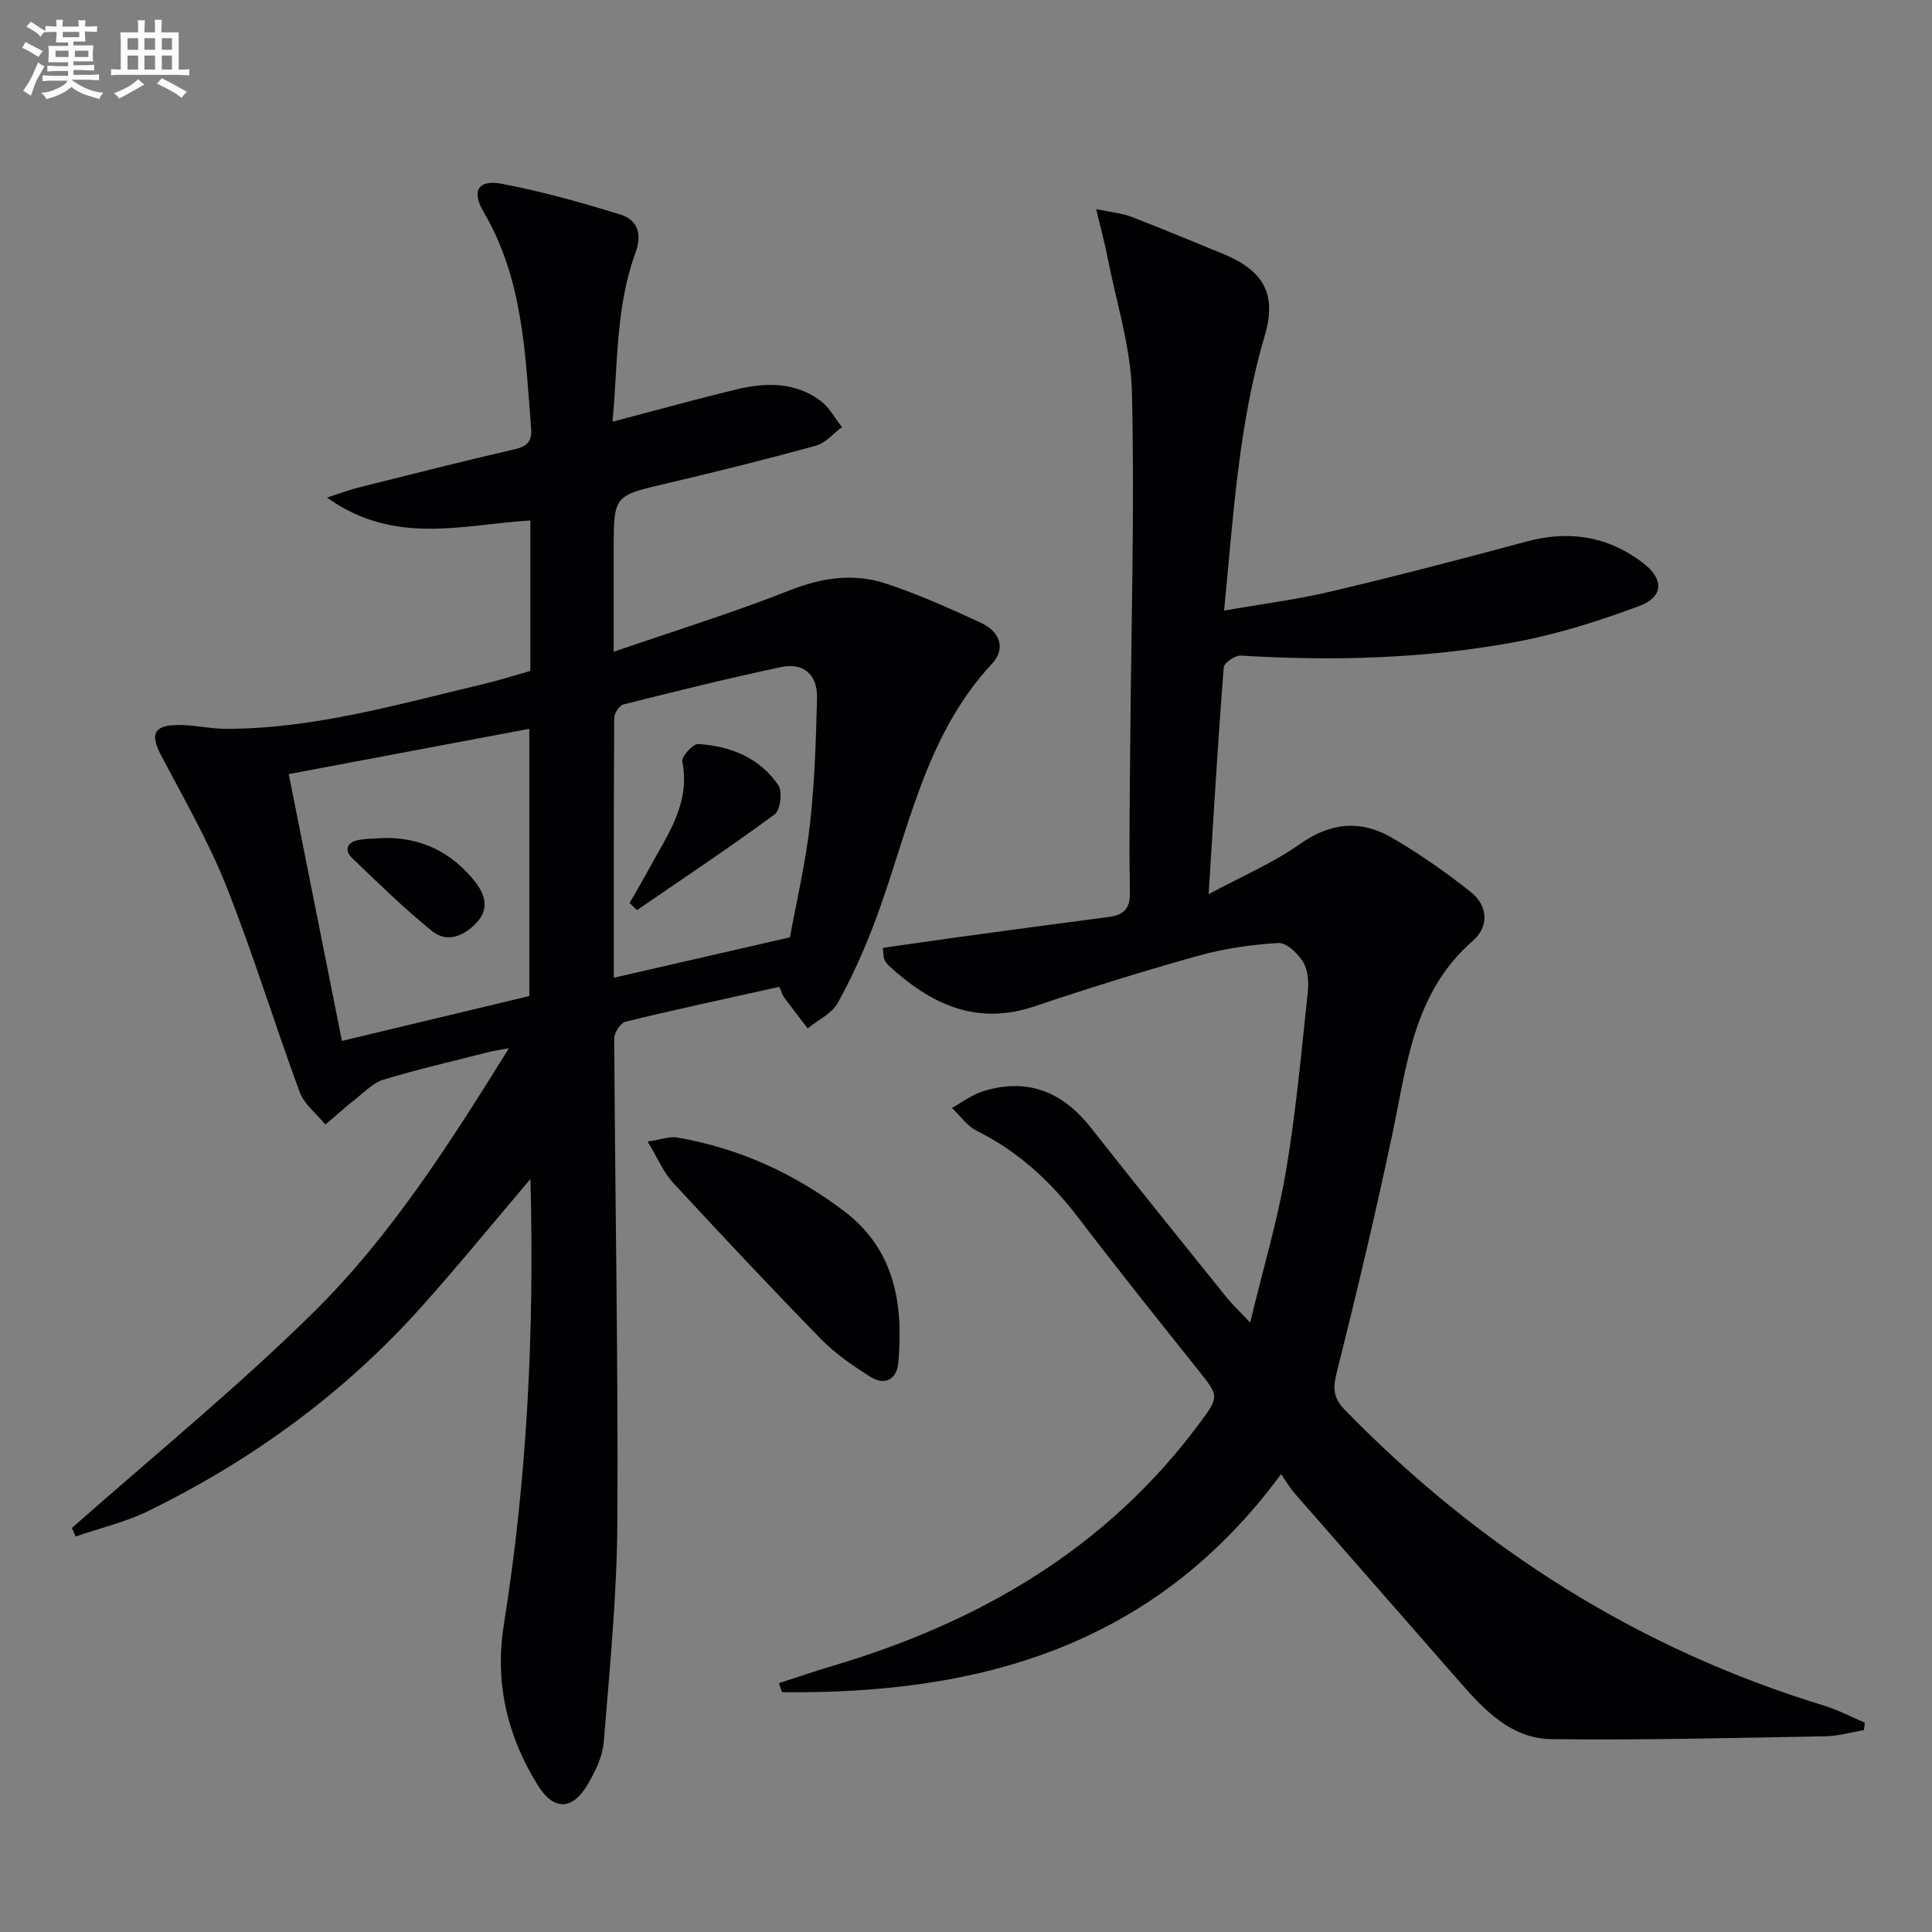
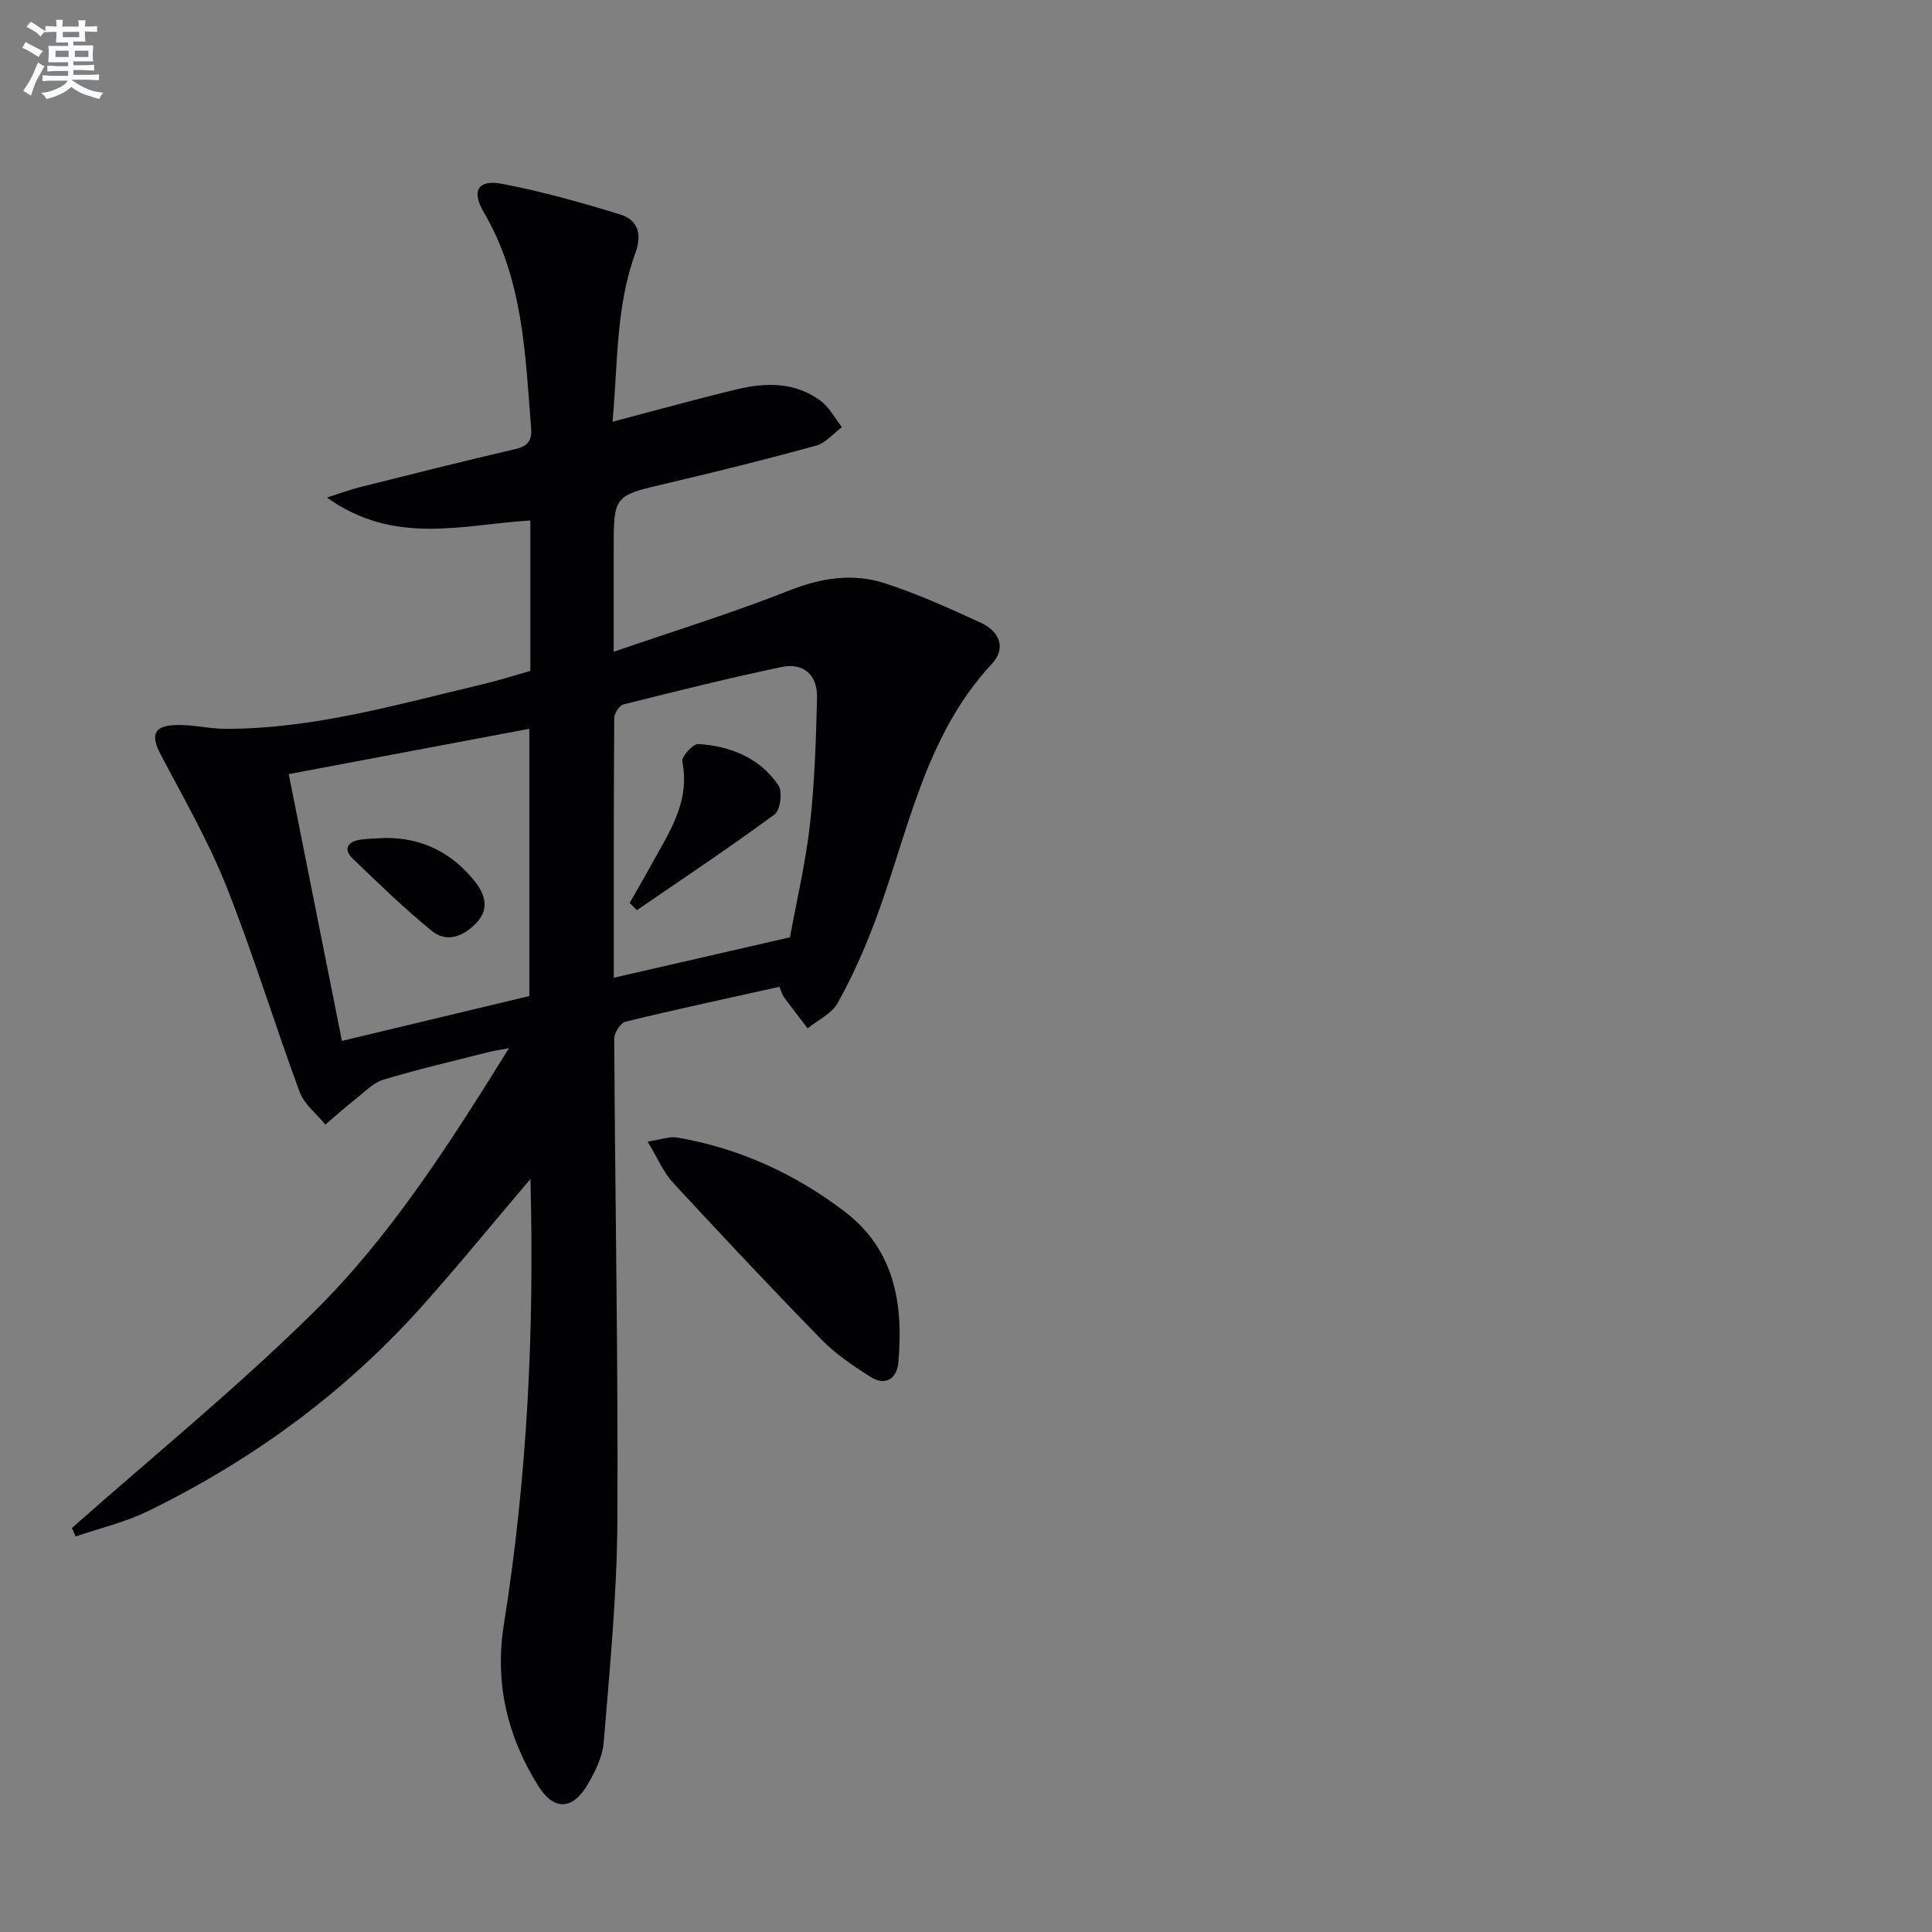
<svg xmlns="http://www.w3.org/2000/svg" enable-background="new 0 0 400 400" viewBox="0 0 400 400">
  <rect x="0" y="0" width="400" height="400" fill="#808080" stroke="none" />
  <g fill="#010103">
    <path d="m109.82 244.1c-7.85 9.23-15.07 18.11-22.69 26.61-15.98 17.8-35.01 31.66-56.46 42.14-4.73 2.31-9.98 3.53-15 5.26-.26-.58-.53-1.17-.79-1.75 16.71-14.79 34.07-28.93 49.94-44.57 16.03-15.8 28.18-34.86 40.55-54.77-1.97.37-3.14.53-4.28.82-7.24 1.84-14.53 3.53-21.67 5.68-2.14.64-3.93 2.55-5.78 4.01-2.15 1.69-4.19 3.52-6.28 5.3-1.81-2.24-4.38-4.19-5.32-6.75-5.24-14.17-9.64-28.67-15.22-42.69-3.73-9.36-8.84-18.19-13.54-27.15-2.14-4.09-1.49-5.98 3.14-6.13 3.46-.11 6.93.79 10.4.79 18.31-.01 35.75-5.13 53.34-9.29 3.21-.76 6.36-1.78 9.64-2.7 0-10.49 0-20.78 0-31.15-13.92.83-28.06 5.3-42.1-4.74 2.97-.96 4.72-1.63 6.51-2.08 10.78-2.69 21.54-5.43 32.37-7.93 2.62-.61 3.59-1.69 3.38-4.35-1.21-15.39-1.65-30.89-9.84-44.79-2.56-4.35-1.12-6.75 3.76-5.82 8.28 1.57 16.45 3.87 24.51 6.35 3.71 1.14 4.59 4.07 3.14 8.05-4.04 11.07-3.6 22.75-4.71 34.87 9.17-2.41 17.45-4.73 25.8-6.73 5.98-1.44 12.01-1.49 17.23 2.36 1.84 1.36 3 3.63 4.47 5.48-1.78 1.32-3.38 3.29-5.37 3.84-10.23 2.81-20.53 5.38-30.86 7.8-11 2.57-11.03 2.46-11.03 13.69v21.18c12.64-4.35 24.67-8.06 36.34-12.68 6.7-2.65 13.25-3.65 19.91-1.47 6.75 2.21 13.28 5.16 19.75 8.14 3.77 1.73 5.39 5.2 2.31 8.5-14.13 15.17-17.35 35.17-24.29 53.54-2.16 5.72-4.68 11.36-7.65 16.7-1.23 2.21-4.09 3.52-6.21 5.24-1.63-2.13-3.29-4.25-4.88-6.41-.38-.51-.54-1.18-.98-2.19-10.64 2.37-21.29 4.64-31.86 7.22-1.03.25-2.34 2.3-2.33 3.51.17 33.31.83 66.62.65 99.93-.08 15.24-1.59 30.49-2.82 45.71-.24 3-1.75 6.09-3.32 8.76-3.15 5.37-7.02 5.48-10.29.24-6.37-10.21-9-21.26-7.07-33.35 4.84-30.34 6.33-60.86 5.5-92.23zm-39.03-28.59c13.28-3.18 26.11-6.25 38.8-9.29 0-18.59 0-36.75 0-55.33-16.82 3.17-33.18 6.25-49.81 9.38 3.73 18.67 7.29 36.51 11.01 55.24zm56.29-13.08c12.22-2.8 24.1-5.53 36.47-8.37 1.36-7.45 3.23-15.36 4.14-23.37.98-8.68 1.25-17.46 1.47-26.2.12-4.68-2.71-7.37-7.37-6.39-10.96 2.31-21.83 5.01-32.7 7.74-.85.21-1.92 1.84-1.92 2.82-.12 17.92-.09 35.85-.09 53.77z" />
-     <path d="m161.26 348.48c3.73-1.2 7.45-2.48 11.21-3.6 30.26-9.01 56.45-24.16 75.66-49.92 4.4-5.9 4.32-5.82-.18-11.45-8.3-10.4-16.61-20.81-24.69-31.39-5.76-7.54-12.47-13.75-21.04-18-2-.99-3.44-3.13-5.13-4.73 2.1-1.16 4.07-2.7 6.31-3.41 9.21-2.93 16.53-.01 22.43 7.47 9.26 11.76 18.66 23.4 28.04 35.07 1.22 1.52 2.66 2.86 4.96 5.3 2.69-11.15 5.67-21.1 7.4-31.27 2.09-12.26 3.19-24.68 4.53-37.06.23-2.08.07-4.61-.95-6.3-1.08-1.78-3.48-4.05-5.17-3.95-5.57.33-11.22 1.15-16.59 2.65-11.35 3.17-22.62 6.67-33.78 10.44-12.21 4.13-21.7-.49-30.36-8.51-.35-.33-.62-.78-.83-1.22-.14-.28-.1-.64-.31-2.34 5.19-.74 10.42-1.53 15.67-2.24 10.36-1.41 20.72-2.82 31.09-4.17 3.09-.4 4.48-1.67 4.41-5.13-.2-10.16-.02-20.33.06-30.49.19-24.31.92-48.63.36-72.92-.22-9.45-3.27-18.83-5.1-28.23-.55-2.85-1.33-5.65-2.31-9.78 3.27.68 5.33.84 7.19 1.55 6.36 2.45 12.65 5.08 18.96 7.66 8.41 3.43 11.33 8.27 8.77 16.91-5.41 18.33-6.51 37.2-8.43 57 7.72-1.36 15.04-2.28 22.17-3.97 13.55-3.2 27.03-6.72 40.47-10.34 8.81-2.37 16.82-1.09 24.05 4.41 4.43 3.37 4.35 7.07-.82 8.98-8.21 3.04-16.67 5.75-25.25 7.36-18.88 3.54-37.99 4.04-57.17 2.87-1.18-.07-3.47 1.51-3.54 2.46-1.17 15.06-2.06 30.14-3.12 46.94 7-3.77 13.38-6.46 18.91-10.38 6.4-4.53 12.65-5.02 19.07-1.29 5.7 3.32 11.17 7.14 16.33 11.25 3.52 2.81 3.81 7.1.41 10.06-12.4 10.79-13.68 25.9-16.77 40.48-3.47 16.38-7.35 32.69-11.43 48.93-.83 3.31-.72 5.26 1.76 7.8 27.97 28.66 60.74 49.42 99.14 61.15 2.9.89 5.63 2.34 8.44 3.53-.06.51-.12 1.03-.18 1.54-2.65.44-5.29 1.23-7.95 1.28-18.92.33-37.85.83-56.76.59-8.2-.1-13.79-5.89-18.91-11.77-11.38-13.05-22.82-26.03-34.21-39.07-.98-1.12-1.73-2.43-2.85-4.03-26.36 35.85-62.69 45.6-103.31 45.15-.24-.63-.45-1.25-.66-1.87z" />
    <path d="m134.08 236.35c2.81-.42 4.53-1.11 6.09-.84 12.84 2.19 24.41 7.49 34.71 15.34 10.4 7.92 12.2 19.24 11.1 31.32-.3 3.31-2.71 4.81-5.71 2.92-3.62-2.28-7.26-4.75-10.23-7.79-10.45-10.69-20.67-21.6-30.82-32.57-1.84-2.01-2.93-4.73-5.14-8.38z" />
    <path d="m79.76 173.49c7.67-.05 13.79 3.06 18.53 8.97 2.15 2.69 3.05 5.68.44 8.5-2.56 2.76-6.08 4.39-9.29 1.8-5.76-4.67-11.1-9.89-16.46-15.04-1.84-1.76-1.13-3.38 1.34-3.82 1.78-.32 3.63-.29 5.44-.41z" />
    <path d="m130.36 186.95c1.42-2.5 2.89-4.98 4.26-7.51 3.7-6.79 8.36-13.24 6.64-21.8-.2-1 2.24-3.67 3.33-3.6 6.67.44 12.72 2.85 16.57 8.56.89 1.31.4 5.14-.78 6.01-9.32 6.86-18.97 13.27-28.51 19.83-.5-.5-1-.99-1.51-1.49z" />
  </g>
  <path d="m6.8 9.5c.6.3 1.3.7 2.1 1.1-.4.4-.7.8-.9 1.2-.7-.4-1.3-.8-1.8-1.1s-1.1-.6-1.6-.8c.2-.4.5-.8.7-1.2.4.2.8.5 1.5.8zm.9 6.9c-.3.6-.5 1.1-.7 1.7s-.4 1.1-.6 1.7c-.6-.4-1.1-.7-1.6-1 .7-1 1.2-1.8 1.5-2.4.3-.5.6-1.1.8-1.7.3-.6.5-1.2.8-1.8.3.3.8.6 1.3.8-.7 1.3-1.2 2.2-1.5 2.7zm.1-11c.4.3 1 .7 1.7 1.1-.5.2-.8.6-1.1 1.1-.5-.6-1-1-1.4-1.2s-.9-.6-1.5-.8c.2-.4.5-.7.9-1.1.5.3.9.6 1.4.9zm10.5 13.1c1 .4 2 .6 3.1.7-.4.4-.7.8-.8 1.3-.9-.2-1.9-.6-3-.9-1-.4-2-.9-2.8-1.6-.5.4-1.1.9-1.9 1.3s-1.9.9-3.3 1.2c-.1-.3-.5-.8-1.1-1.3 1 0 2.1-.3 3.2-.8 1.2-.5 1.9-1 2.3-1.7h-3.2c-.4 0-1 0-2 .1v-1.2c1 0 1.7.1 2 .1h3.3v-1h-2.3c-.2 0-.9 0-2 .1v-1.2c1.2 0 1.9.1 2 .1h2.3v-.8h-4.1c0-.7.1-1.2.1-1.6 0-.5 0-1.1-.1-1.8h4.1v-.7h-2.5c0-.6.1-1.1.1-1.6v-.6h-.5c-.4 0-1 0-1.8.1v-1.3c1.2 0 1.9.1 2.1.1h.2c0-.3 0-.8-.1-1.4h1.4c0 .6-.1 1-.1 1.4h3.4c0-.4 0-.8-.1-1.3h1.5c0 .4-.1.9-.1 1.3.7 0 1.5 0 2.5-.1v1.2c-1 0-1.8-.1-2.5-.1v.6c0 .3 0 .8.1 1.5h-2.5v.8h4.1c0 .8-.1 1.3-.1 1.8s0 1 .1 1.5h-4.1v.8h1.4c.8 0 1.8 0 2.9-.1v1.2c-1 0-1.9-.1-2.8-.1h-1.5v1h3.2c.3 0 1 0 2.1-.1v1.2c-1.1 0-1.8-.1-2.1-.1h-3.4l-.1.1c1.4 1 2.4 1.5 3.4 1.9zm-4.1-6.7v-1.3h-2.7v1.3zm2.2-4.1v-1.1h-3.4v1.1zm1.9 4.1v-1.3h-2.8v1.3z" fill="#fafbfc" />
-   <path d="m37 6.7v2.3 5.4c1 0 1.8 0 2.2-.1v1.3c-.6 0-1.5-.1-2.5-.1h-11.9c-.7 0-1.3 0-1.8.1v-1.3c.5 0 1.1.1 2 .1v-5.2c0-1 0-1.8-.1-2.5h3.7c0-1.3 0-2.1-.1-2.5h1.5c0 .4-.1 1.3-.1 2.5h2.2c0-1.2 0-2.1-.1-2.6h1.5c0 .4-.1 1.3-.1 2.6zm-12.3 13.7c-.3-.4-.7-.8-1.1-1.1 1.1-.4 2.1-.9 2.9-1.3.8-.5 1.5-1 2.1-1.6.4.4.9.8 1.3 1.1-2.5 1.4-4.2 2.4-5.2 2.9zm3.9-10.1v-2.4h-2.2v2.4zm0 4.1v-2.9h-2.2v2.9zm3.5-4.1v-2.4h-2.2v2.4zm0 4.1v-2.9h-2.2v2.9zm.4 2.9 1-1.1c.6.3 1.4.7 2.5 1.3s2 1.1 2.7 1.5c-.4.4-.8.8-1.1 1.3-.8-.8-2.5-1.7-5.1-3zm3.1-7v-2.4h-2.1v2.4zm0 4.1v-2.9h-2.1v2.9z" fill="#fafbfc" />
</svg>